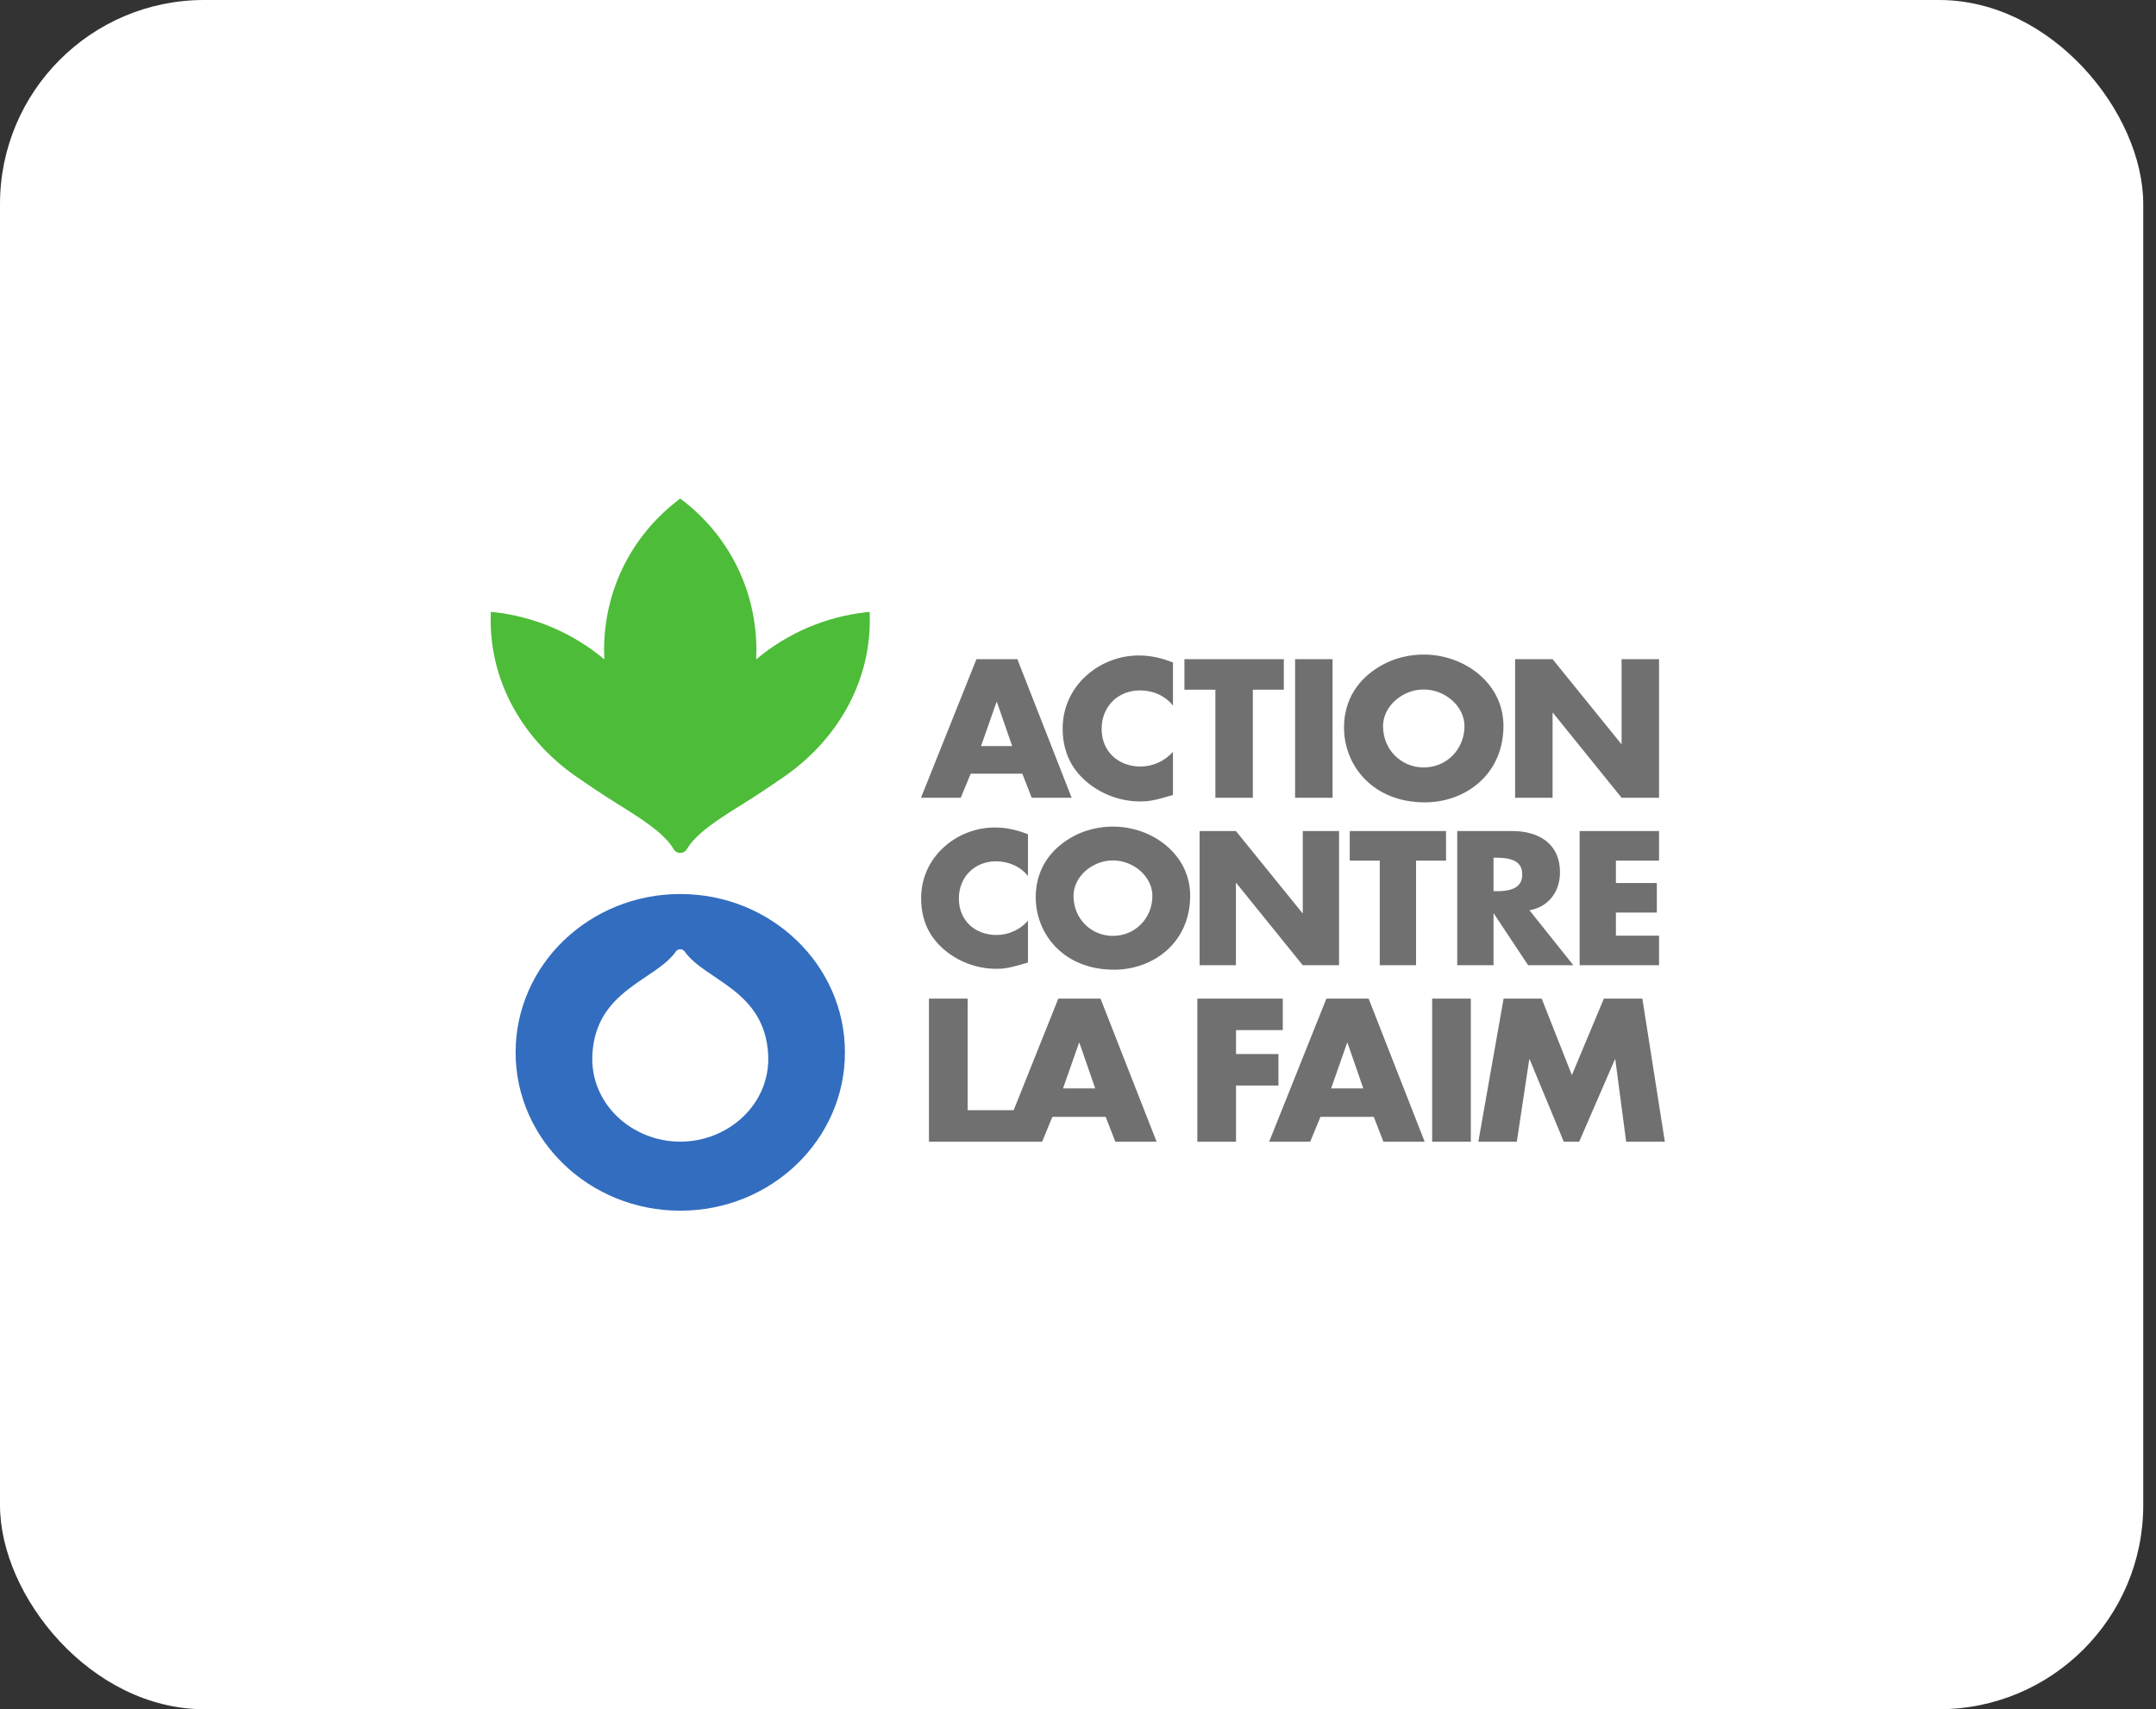
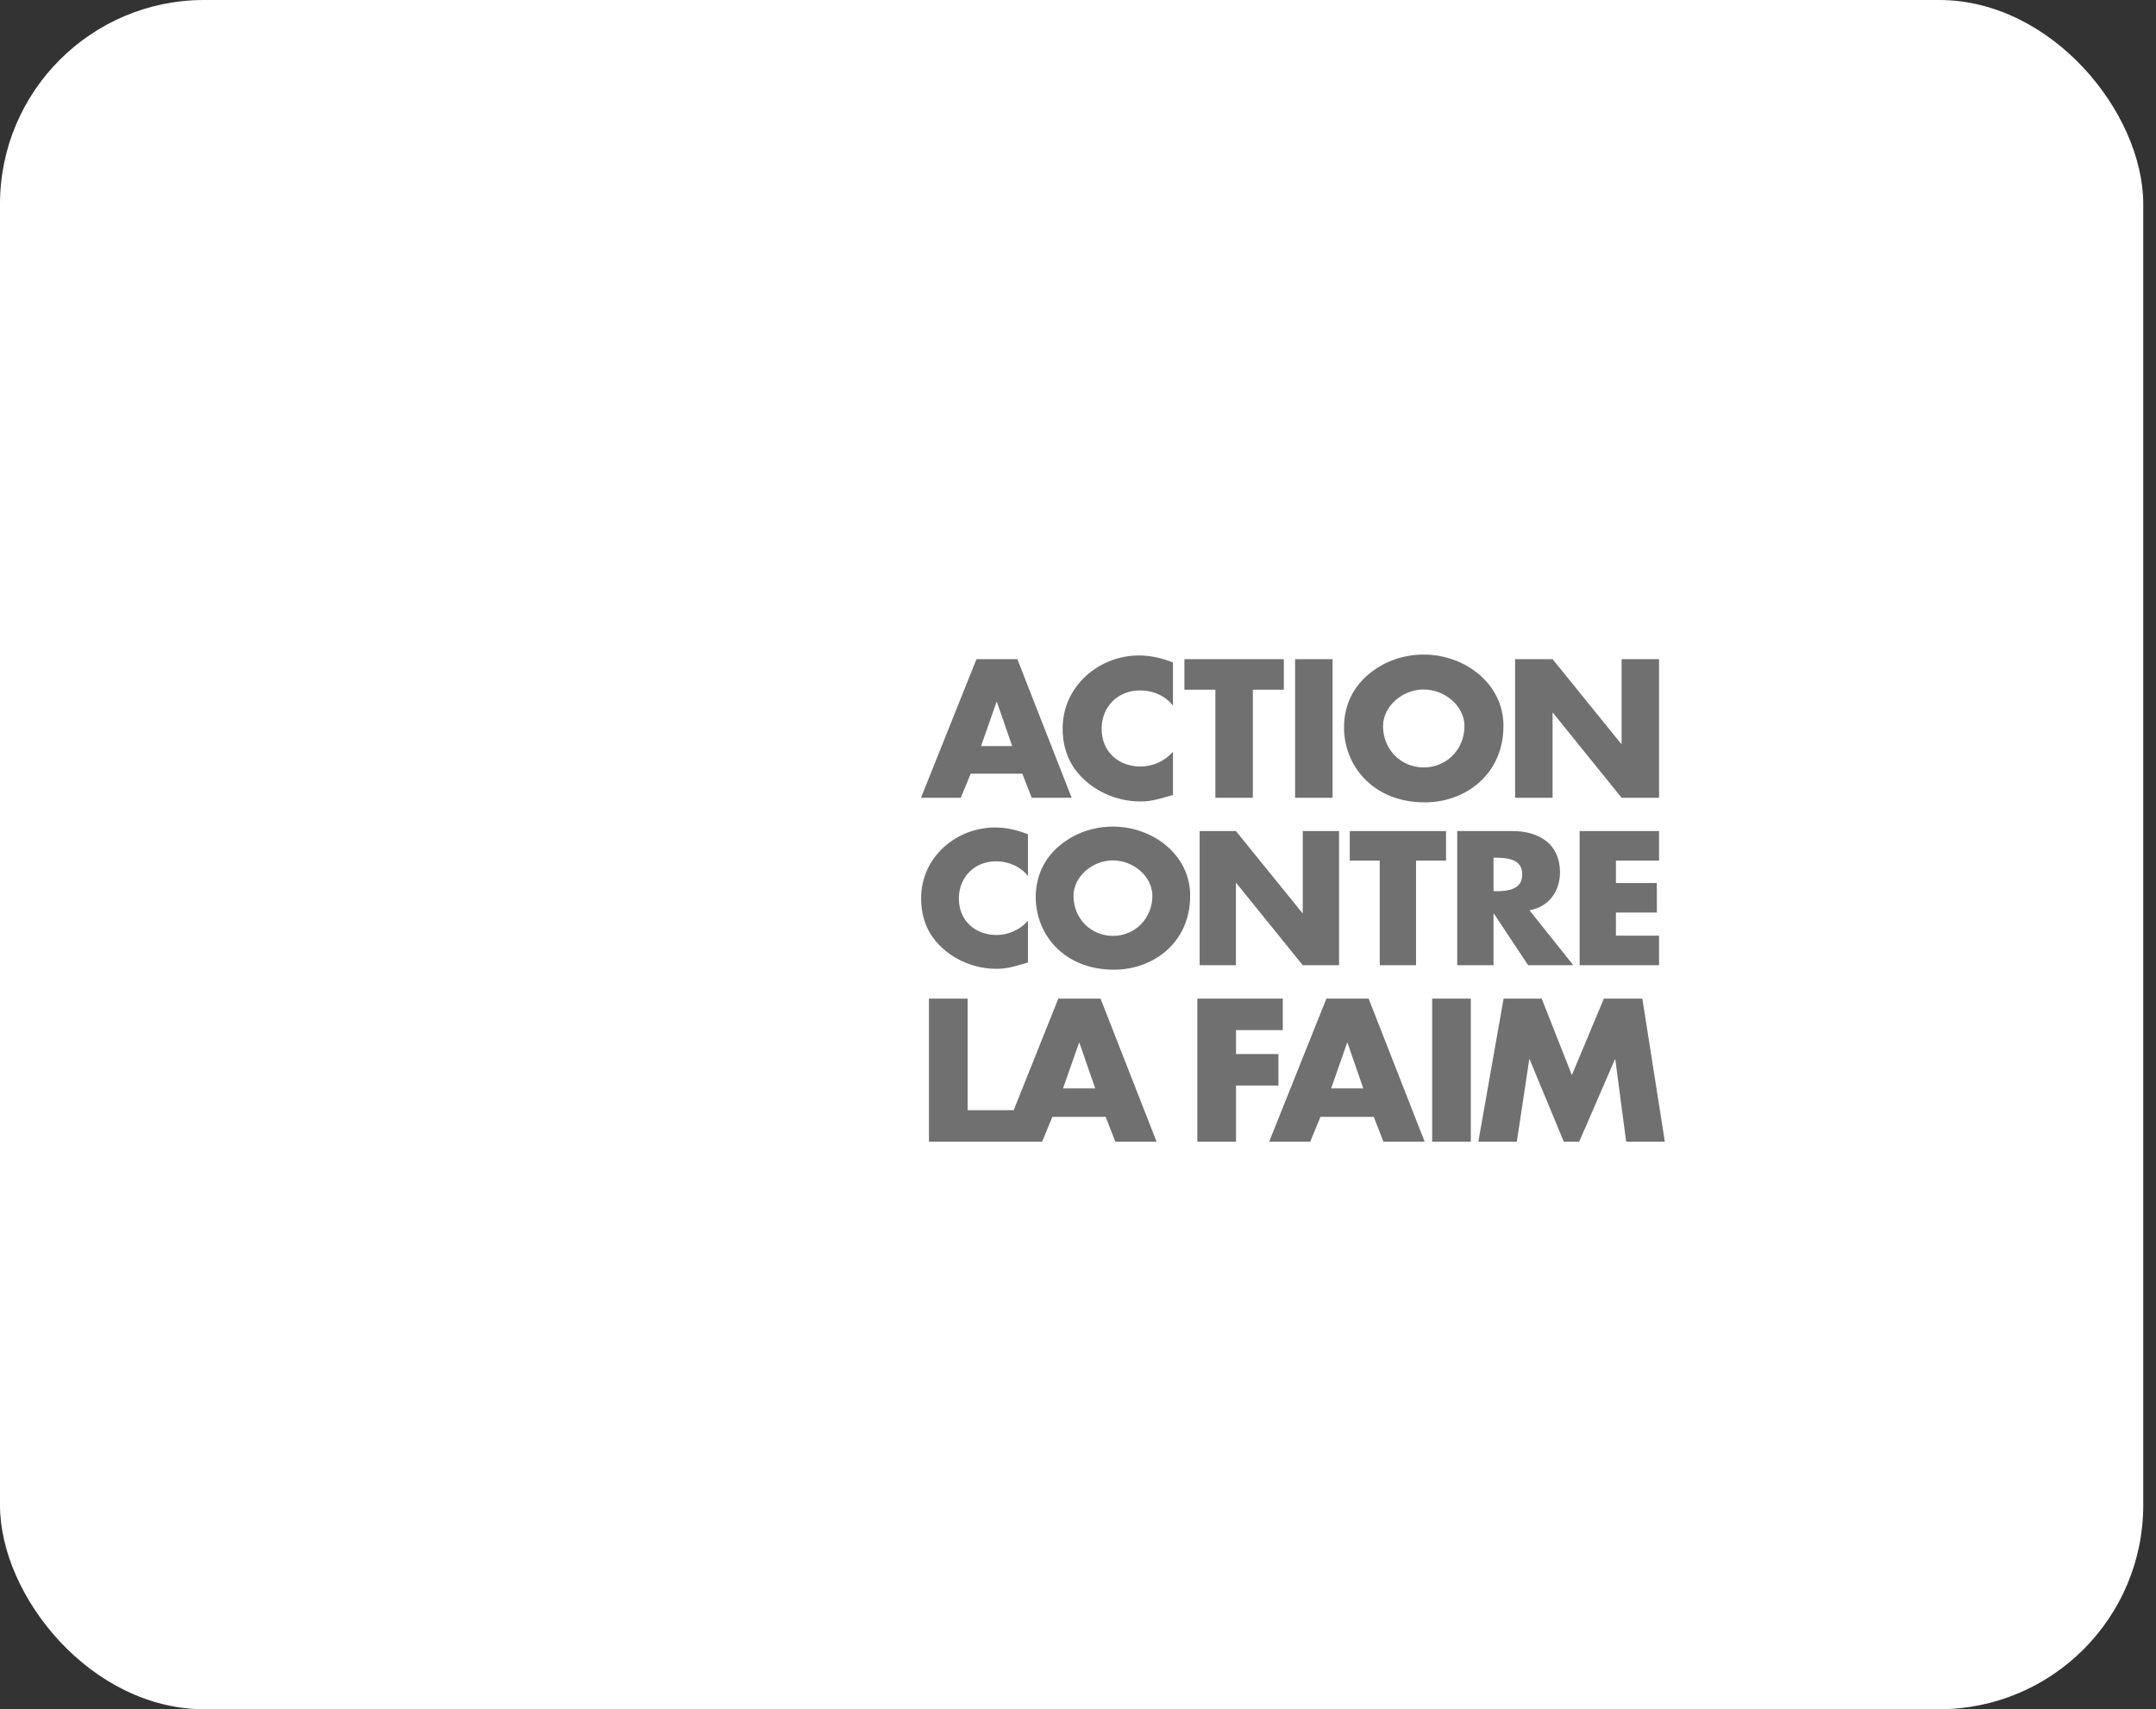
<svg xmlns="http://www.w3.org/2000/svg" width="169" height="134" viewBox="0 0 169 134" fill="none">
  <rect x="0" y="0" width="169" height="134" fill="#333333" stroke="none" />
  <rect width="168" height="134" rx="16" fill="white" />
  <g clip-path="url(#clip0_870_58390)">
-     <path d="M53.326 89.504H53.324H53.322C49.517 89.501 46.24 86.518 46.433 82.694C46.688 77.609 51.366 76.879 52.972 74.606C53.046 74.494 53.175 74.418 53.323 74.418C53.471 74.418 53.6 74.494 53.674 74.605H53.675C55.281 76.879 59.96 77.608 60.215 82.694C60.408 86.518 57.132 89.501 53.326 89.504ZM66.231 82.504C66.231 75.648 60.452 70.09 53.324 70.09C46.196 70.09 40.417 75.648 40.417 82.504C40.417 89.359 46.196 94.917 53.324 94.917C60.452 94.917 66.231 89.359 66.231 82.504Z" fill="#326DBF" />
-     <path d="M53.321 66.869C53.543 66.869 53.744 66.751 53.846 66.56C54.592 65.29 56.44 64.141 58.396 62.924C59.416 62.289 60.442 61.597 61.407 60.932C65.534 58.09 68.181 53.642 68.181 48.622C68.181 48.463 68.178 48.304 68.173 48.145L68.167 47.966L67.982 47.986C64.76 48.333 61.757 49.612 59.273 51.692C59.285 51.447 59.291 51.204 59.291 50.968C59.291 46.305 57.158 42.006 53.442 39.176L53.321 39.083L53.202 39.176C49.484 42.006 47.352 46.305 47.352 50.968C47.352 51.204 47.358 51.447 47.37 51.692C44.885 49.612 41.883 48.333 38.66 47.986L38.475 47.966L38.47 48.145C38.465 48.304 38.462 48.463 38.462 48.622C38.462 53.642 41.11 58.09 45.236 60.932C46.202 61.597 47.227 62.289 48.247 62.924C50.203 64.141 52.051 65.29 52.797 66.56C52.899 66.751 53.099 66.869 53.321 66.869Z" fill="#4DBC38" />
    <path d="M76.09 60.656H80.136L80.87 62.543H84.002L79.746 51.677H76.54L72.193 62.543H75.311L76.09 60.656ZM78.113 55.035H78.143L79.342 58.494H76.899L78.113 55.035ZM84.031 59.963C83.551 59.157 83.296 58.205 83.296 57.124C83.296 53.737 86.204 51.388 89.261 51.388C90.205 51.388 91.059 51.59 91.944 51.936V55.323C91.359 54.559 90.385 54.126 89.366 54.126C87.627 54.126 86.353 55.395 86.353 57.139C86.353 58.912 87.642 60.094 89.411 60.094C90.355 60.094 91.299 59.675 91.944 58.941V62.327C90.43 62.774 90.041 62.832 89.351 62.832C87.208 62.832 85.079 61.694 84.031 59.963ZM95.269 54.069H92.841V51.677H100.634V54.069H98.206V62.543H95.269V54.069ZM104.454 62.543H101.517V51.677H104.454V62.543ZM111.692 62.904C114.868 62.904 117.85 60.714 117.85 56.908C117.85 53.579 114.808 51.316 111.602 51.316C110.612 51.316 109.219 51.518 107.84 52.441C107.241 52.844 105.352 54.184 105.352 57.038C105.352 60.007 107.6 62.904 111.692 62.904ZM111.586 54.055C113.31 54.055 114.794 55.395 114.794 56.923C114.794 58.739 113.4 60.166 111.602 60.166C109.833 60.166 108.41 58.782 108.41 56.923C108.41 55.366 109.938 54.055 111.586 54.055ZM121.7 62.543H118.763V51.677H121.7L127.08 58.321H127.11V51.677H130.047V62.543H127.11L121.73 55.885H121.7V62.543ZM72.913 73.176C72.448 72.395 72.202 71.474 72.202 70.427C72.202 67.148 75.017 64.874 77.978 64.874C78.893 64.874 79.72 65.069 80.577 65.404V68.683C80.01 67.944 79.067 67.525 78.08 67.525C76.397 67.525 75.162 68.753 75.162 70.441C75.162 72.157 76.411 73.302 78.124 73.302C79.038 73.302 79.953 72.897 80.577 72.186V75.464C79.111 75.897 78.733 75.953 78.066 75.953C75.99 75.953 73.929 74.85 72.913 73.176ZM87.239 64.804C86.282 64.804 84.932 64.999 83.596 65.892C83.016 66.283 81.187 67.58 81.187 70.343C81.187 73.218 83.364 76.023 87.327 76.023C90.404 76.023 93.293 73.902 93.293 70.218C93.293 66.995 90.346 64.804 87.239 64.804ZM87.239 73.371C85.527 73.371 84.148 72.031 84.148 70.232C84.148 68.725 85.628 67.455 87.225 67.455C88.894 67.455 90.331 68.753 90.331 70.232C90.331 71.99 88.981 73.371 87.239 73.371ZM102.118 65.152H104.963V75.673H102.118L96.907 69.227H96.879V75.673H94.034V65.152H96.879L102.09 71.585H102.118V65.152ZM108.153 75.673V67.469H105.801V65.152H113.349V67.469H110.998V75.673H108.153ZM114.226 75.673H117.071V71.627H117.1L119.785 75.673H123.327L119.887 71.362C121.368 71.111 122.282 69.911 122.282 68.39C122.282 66.213 120.714 65.152 118.522 65.152H114.226V75.673ZM117.071 67.246H117.318C118.726 67.246 119.321 67.664 119.321 68.558C119.321 69.45 118.711 69.869 117.318 69.869H117.071V67.246ZM126.665 67.469V69.227H129.873V71.543H126.665V73.357H130.047V75.673H123.82V65.152H130.047V67.469H126.665ZM82.956 78.29L79.457 87.039H75.849V78.29H72.817V89.508H78.469H79.485H81.688L82.492 87.559H86.668L87.427 89.508H90.66L86.266 78.29H82.956ZM83.327 85.328L84.58 81.757H84.611L85.849 85.328H83.327ZM100.212 85.104H96.886V89.508H93.854V78.29H100.553V80.76H96.886V82.635H100.212V85.104ZM103.97 78.29L99.484 89.508H102.702L103.506 87.559H107.683L108.442 89.508H111.674L107.281 78.29H103.97ZM104.342 85.328L105.594 81.757H105.626L106.863 85.328H104.342ZM112.261 78.29H115.293V89.508H112.261V78.29ZM130.5 89.508H127.468L126.617 83.052H126.586L123.786 89.508H122.579L119.903 83.052H119.872L118.897 89.508H115.881L117.861 78.29H120.847L123.213 84.286L125.72 78.29H128.737L130.5 89.508Z" fill="#707070" />
  </g>
  <defs>
    <clipPath id="clip0_870_58390">
      <rect width="92.039" height="55.833" fill="white" transform="translate(38.462 39.083)" />
    </clipPath>
  </defs>
</svg>